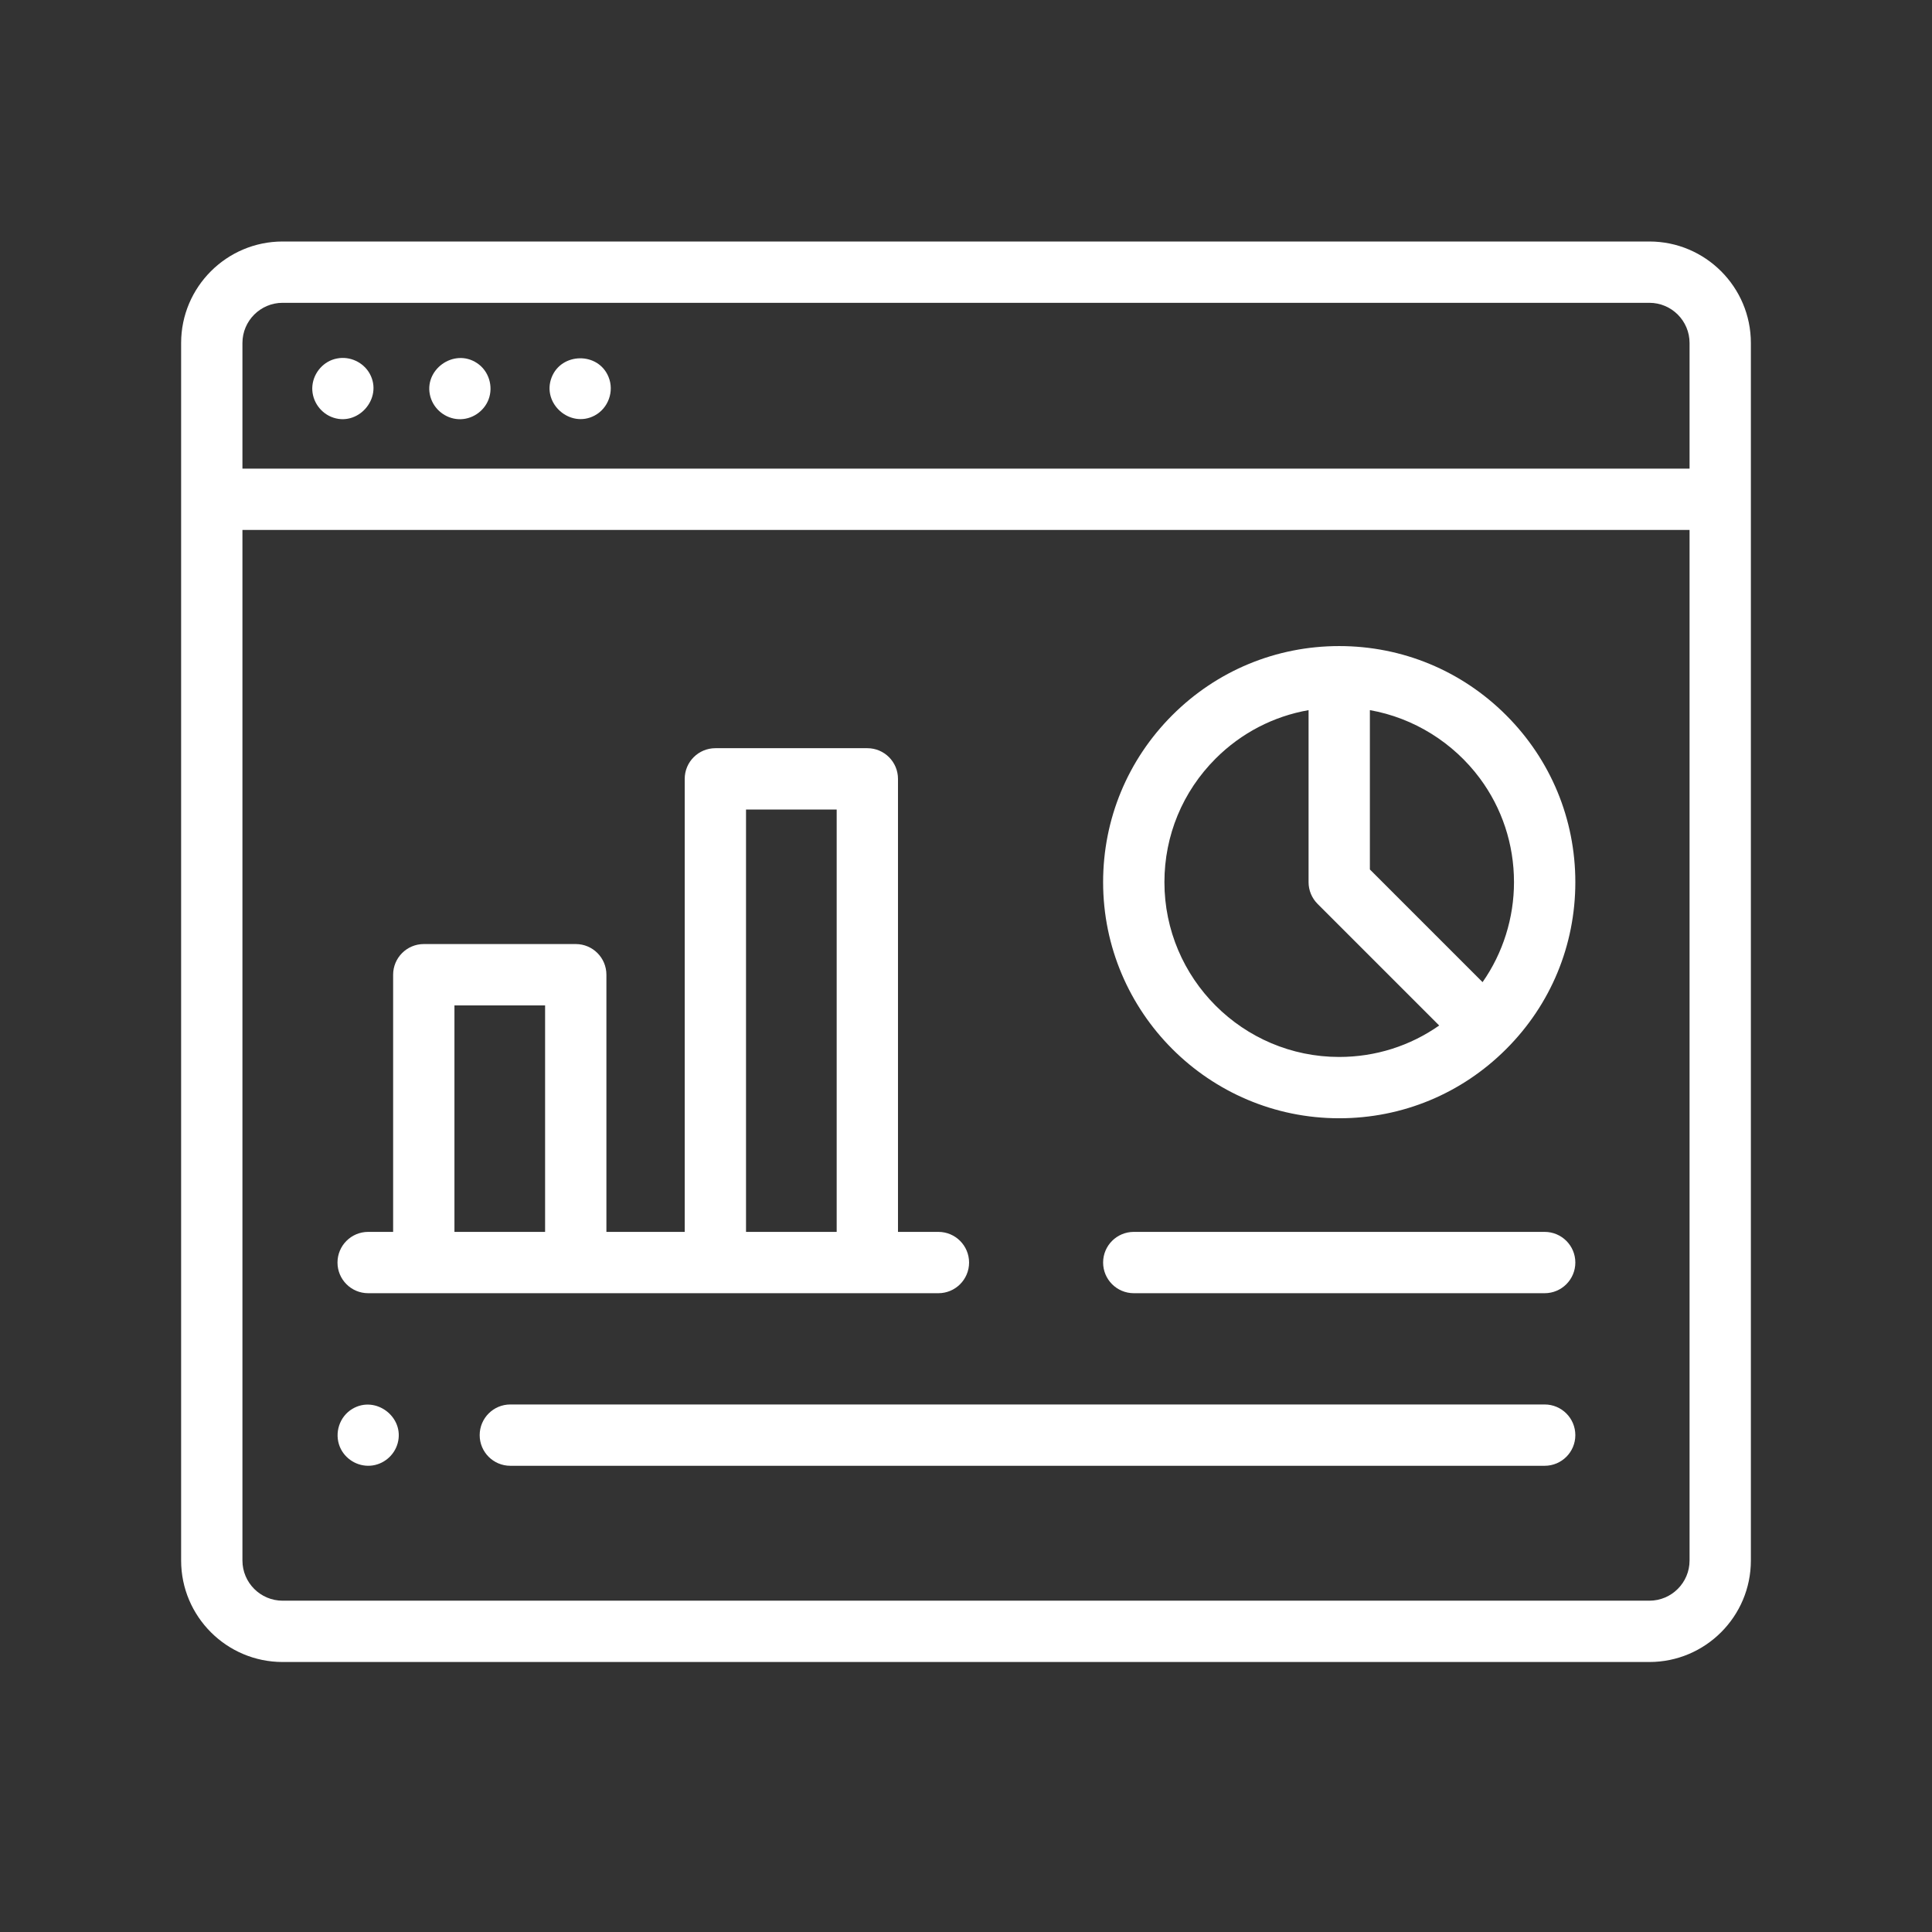
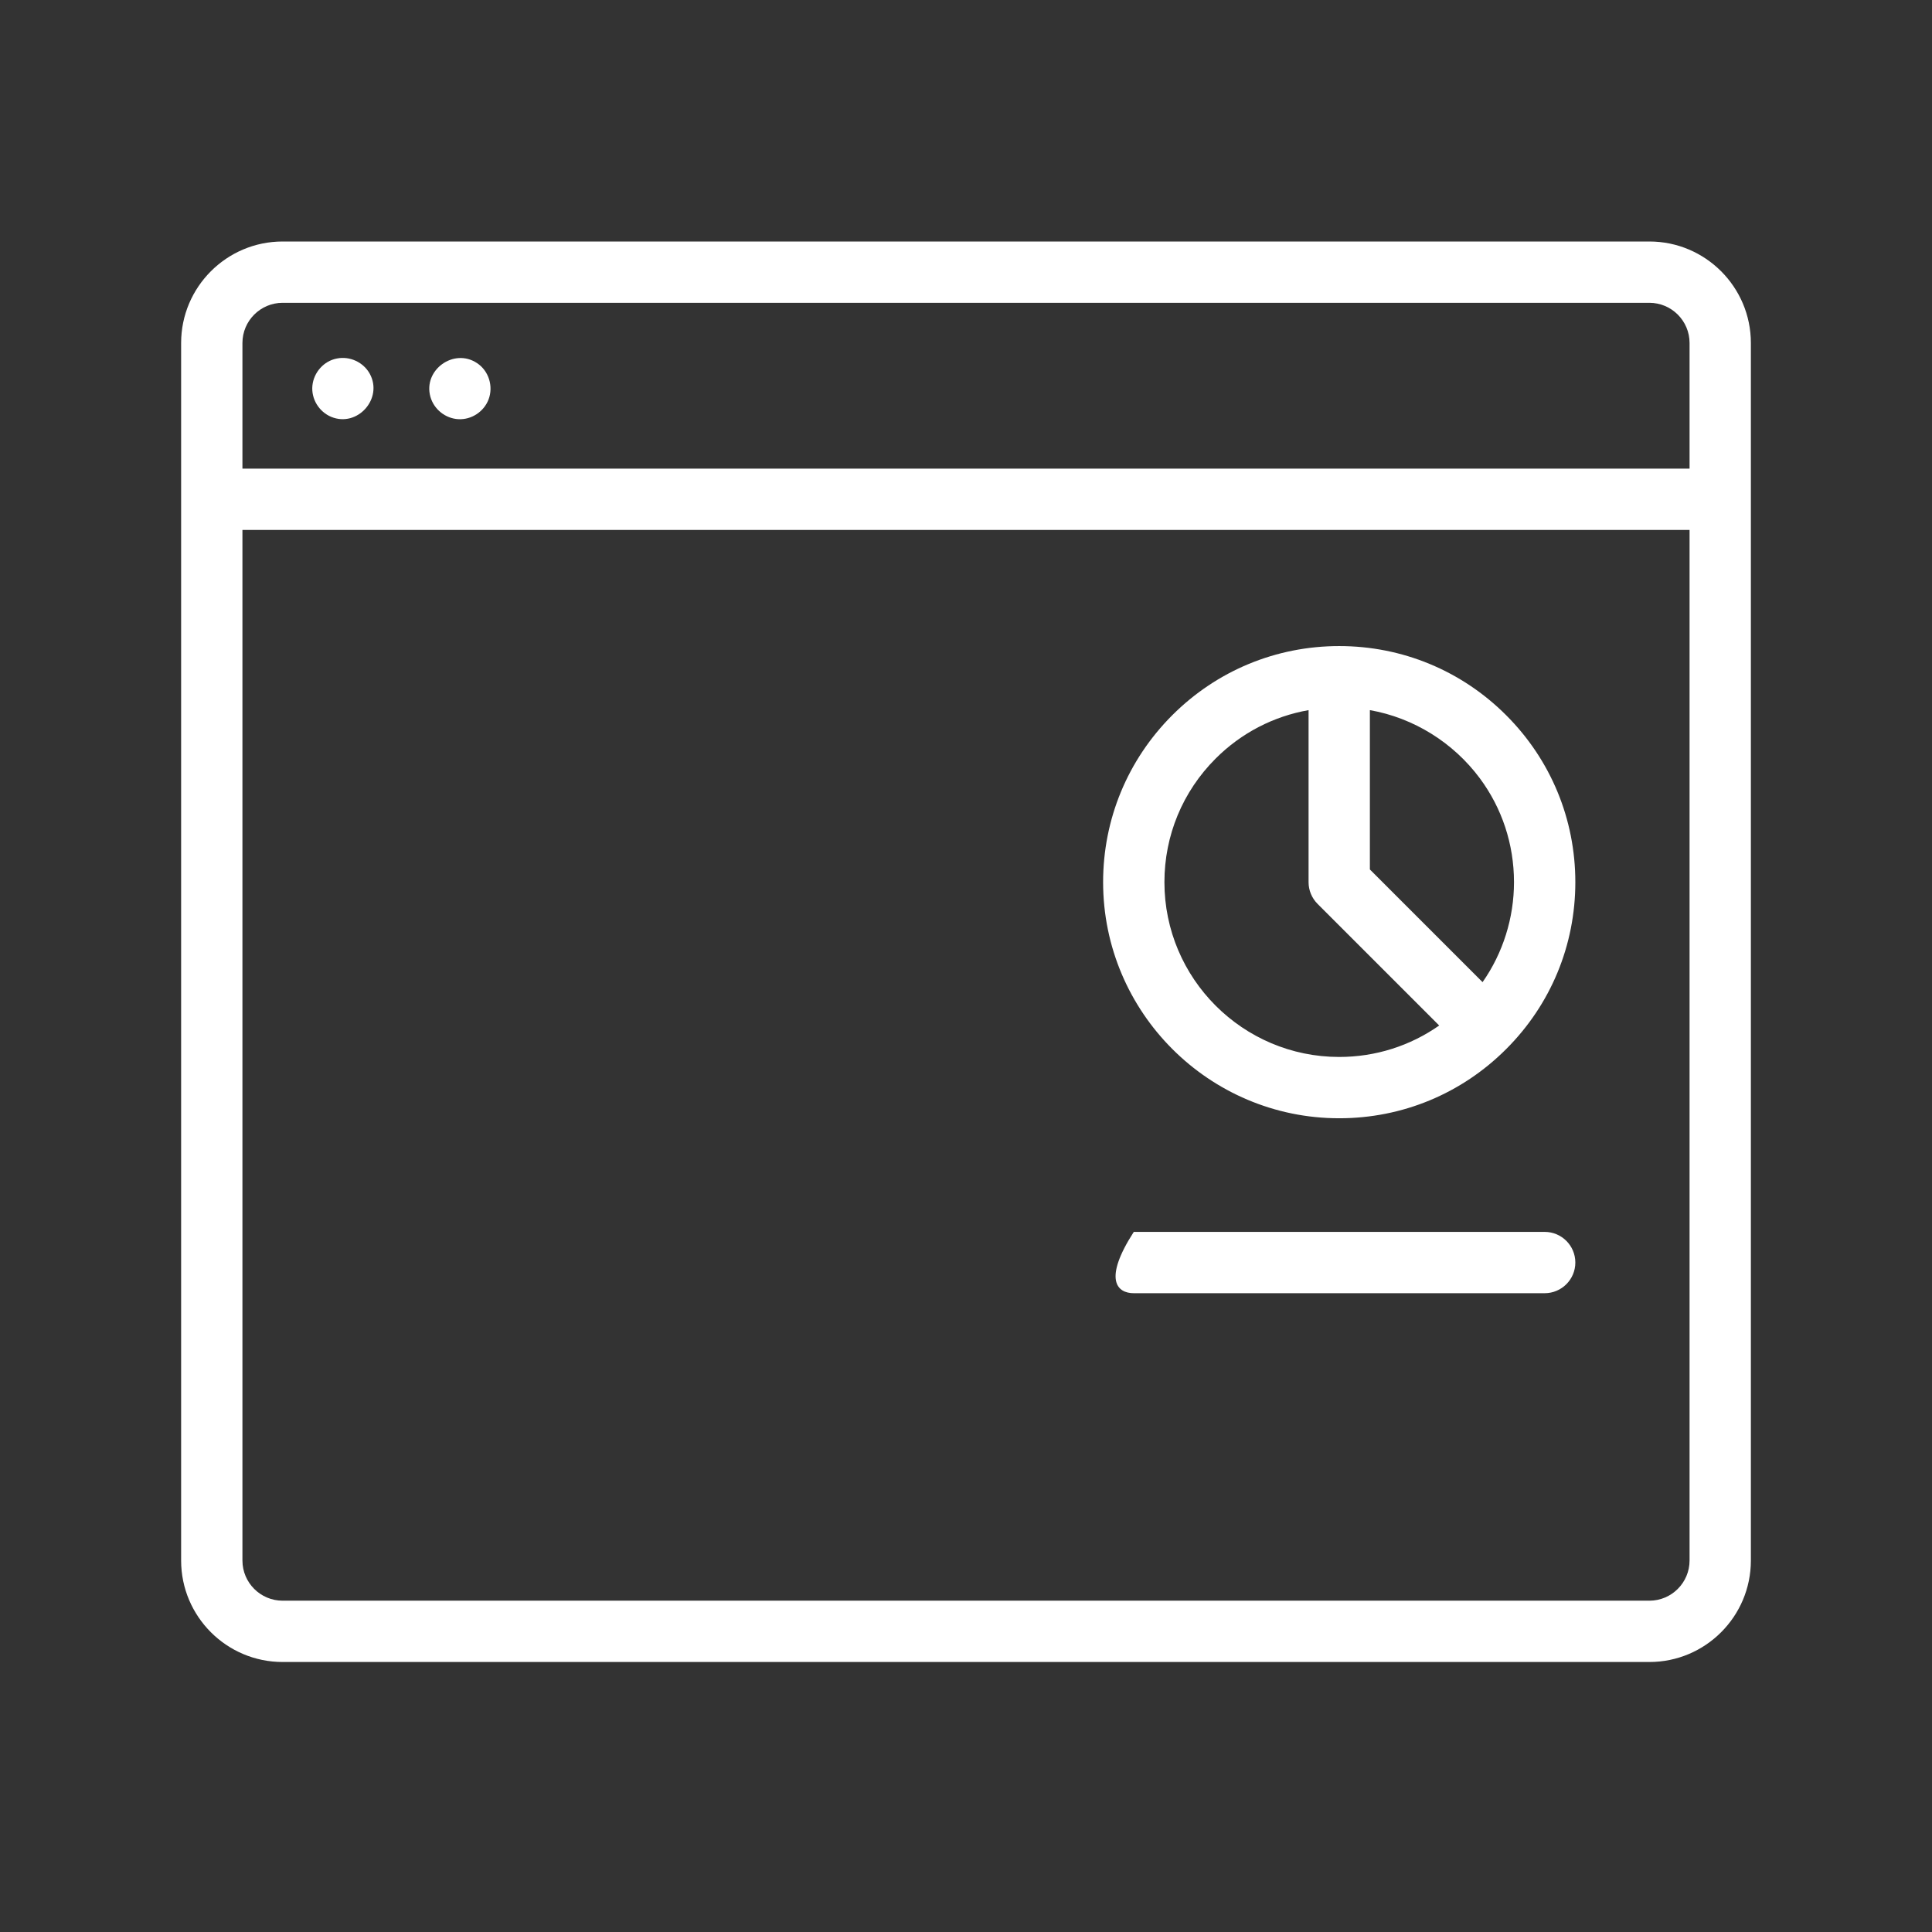
<svg xmlns="http://www.w3.org/2000/svg" width="64" height="64" viewBox="0 0 64 64" fill="none">
  <rect x="0" y="0" width="64" height="64" fill="#333333" stroke="none" />
  <path d="M54.638 8H9.362C7.508 8 6 9.508 6 11.362V51.694C6 53.548 7.508 55.056 9.362 55.056H54.638C56.492 55.056 58 53.548 58 51.694V11.362C58 9.508 56.492 8 54.638 8ZM8.031 11.362C8.031 10.628 8.628 10.031 9.362 10.031H54.638C55.372 10.031 55.969 10.628 55.969 11.362V15.523H8.031V11.362ZM55.969 51.694C55.969 52.428 55.372 53.025 54.638 53.025H9.362C8.628 53.025 8.031 52.428 8.031 51.694V17.555H55.969V51.694Z" fill="white" />
  <path d="M11.161 11.876C10.727 11.957 10.394 12.335 10.349 12.772C10.304 13.212 10.565 13.64 10.972 13.809C11.839 14.168 12.698 13.204 12.25 12.383C12.041 12.001 11.589 11.789 11.161 11.876Z" fill="white" />
  <path d="M15.8 12.027C15.034 11.517 14.011 12.256 14.257 13.142C14.374 13.559 14.753 13.863 15.186 13.886C15.619 13.908 16.027 13.639 16.183 13.236C16.35 12.801 16.193 12.284 15.8 12.027Z" fill="white" />
-   <path d="M20.157 12.483C19.816 11.651 18.596 11.672 18.273 12.503C17.939 13.364 18.884 14.198 19.697 13.766C20.152 13.524 20.355 12.959 20.157 12.483Z" fill="white" />
  <path d="M44.363 37.044C46.452 37.044 48.416 36.23 49.893 34.753C51.371 33.277 52.185 31.313 52.185 29.223C52.185 27.134 51.371 25.17 49.893 23.692C48.415 22.215 46.451 21.402 44.363 21.402C42.274 21.402 40.31 22.216 38.833 23.692C37.356 25.17 36.542 27.134 36.542 29.223C36.542 33.535 40.051 37.044 44.363 37.044ZM49.02 25.78C49.756 26.771 50.153 27.966 50.153 29.223C50.153 30.403 49.79 31.568 49.112 32.535L45.379 28.802V23.524C46.829 23.779 48.142 24.599 49.02 25.78ZM40.269 25.129C41.119 24.279 42.188 23.728 43.348 23.524V29.223C43.348 29.492 43.455 29.75 43.645 29.941L47.675 33.971C46.711 34.647 45.565 35.013 44.363 35.013C41.17 35.013 38.573 32.415 38.573 29.223C38.573 27.677 39.175 26.223 40.269 25.129Z" fill="white" />
-   <path d="M37.558 42.839H51.169C51.73 42.839 52.185 42.384 52.185 41.823C52.185 41.262 51.73 40.808 51.169 40.808H37.558C36.997 40.808 36.542 41.262 36.542 41.823C36.542 42.384 36.997 42.839 37.558 42.839Z" fill="white" />
-   <path d="M12.195 42.839H31.086C31.647 42.839 32.102 42.384 32.102 41.824C32.102 41.263 31.647 40.808 31.086 40.808H29.747V25.801C29.747 25.24 29.293 24.785 28.732 24.785H23.698C23.137 24.785 22.682 25.24 22.682 25.801V40.808H20.088V32.289C20.088 31.728 19.634 31.273 19.073 31.273H14.039C13.478 31.273 13.023 31.728 13.023 32.289V40.808H12.195C11.634 40.808 11.18 41.263 11.18 41.824C11.18 42.384 11.634 42.839 12.195 42.839ZM24.713 26.816H27.716V40.808H24.713V26.816ZM15.054 33.305H18.057V40.808H15.054V33.305Z" fill="white" />
-   <path d="M51.169 46.525H16.905C16.345 46.525 15.89 46.98 15.89 47.541C15.89 48.102 16.345 48.556 16.905 48.556H51.169C51.73 48.556 52.185 48.102 52.185 47.541C52.185 46.98 51.73 46.525 51.169 46.525Z" fill="white" />
-   <path d="M11.258 47.929C11.425 48.33 11.837 48.584 12.27 48.553C12.693 48.523 13.06 48.22 13.173 47.811C13.412 46.947 12.445 46.21 11.674 46.67C11.245 46.925 11.07 47.47 11.258 47.929Z" fill="white" />
+   <path d="M37.558 42.839H51.169C51.73 42.839 52.185 42.384 52.185 41.823C52.185 41.262 51.73 40.808 51.169 40.808H37.558C36.542 42.384 36.997 42.839 37.558 42.839Z" fill="white" />
</svg>